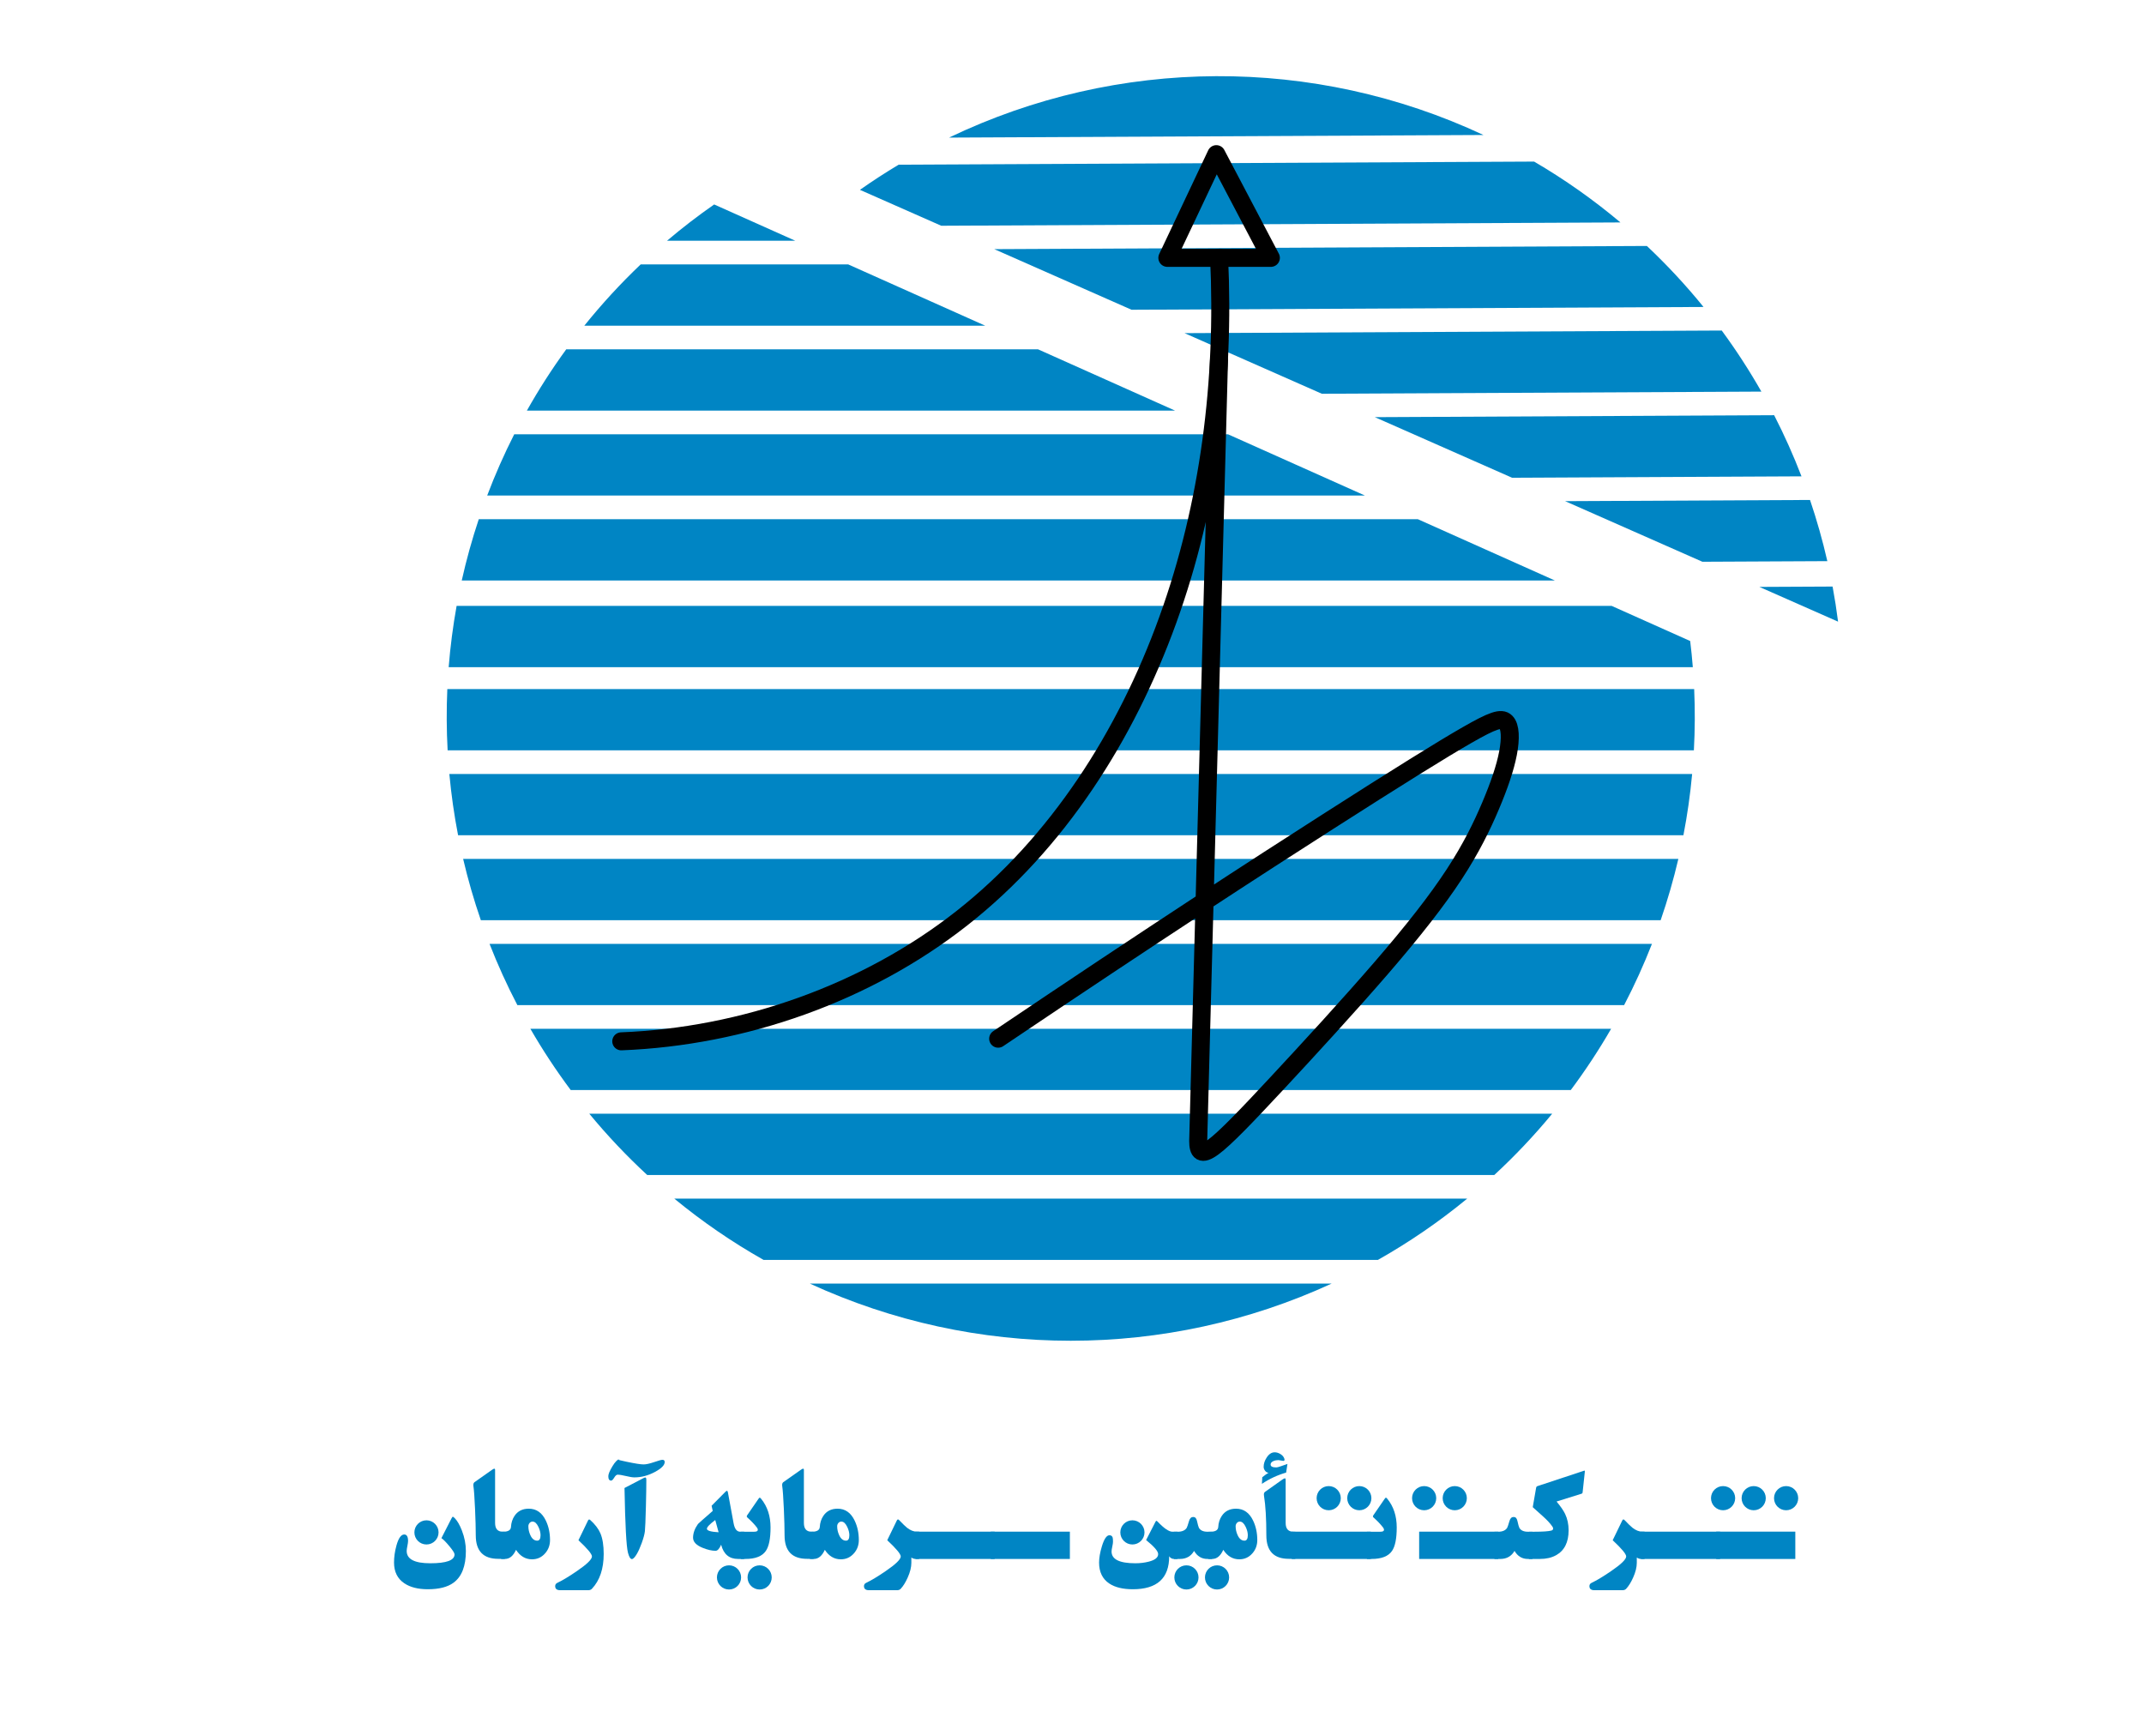
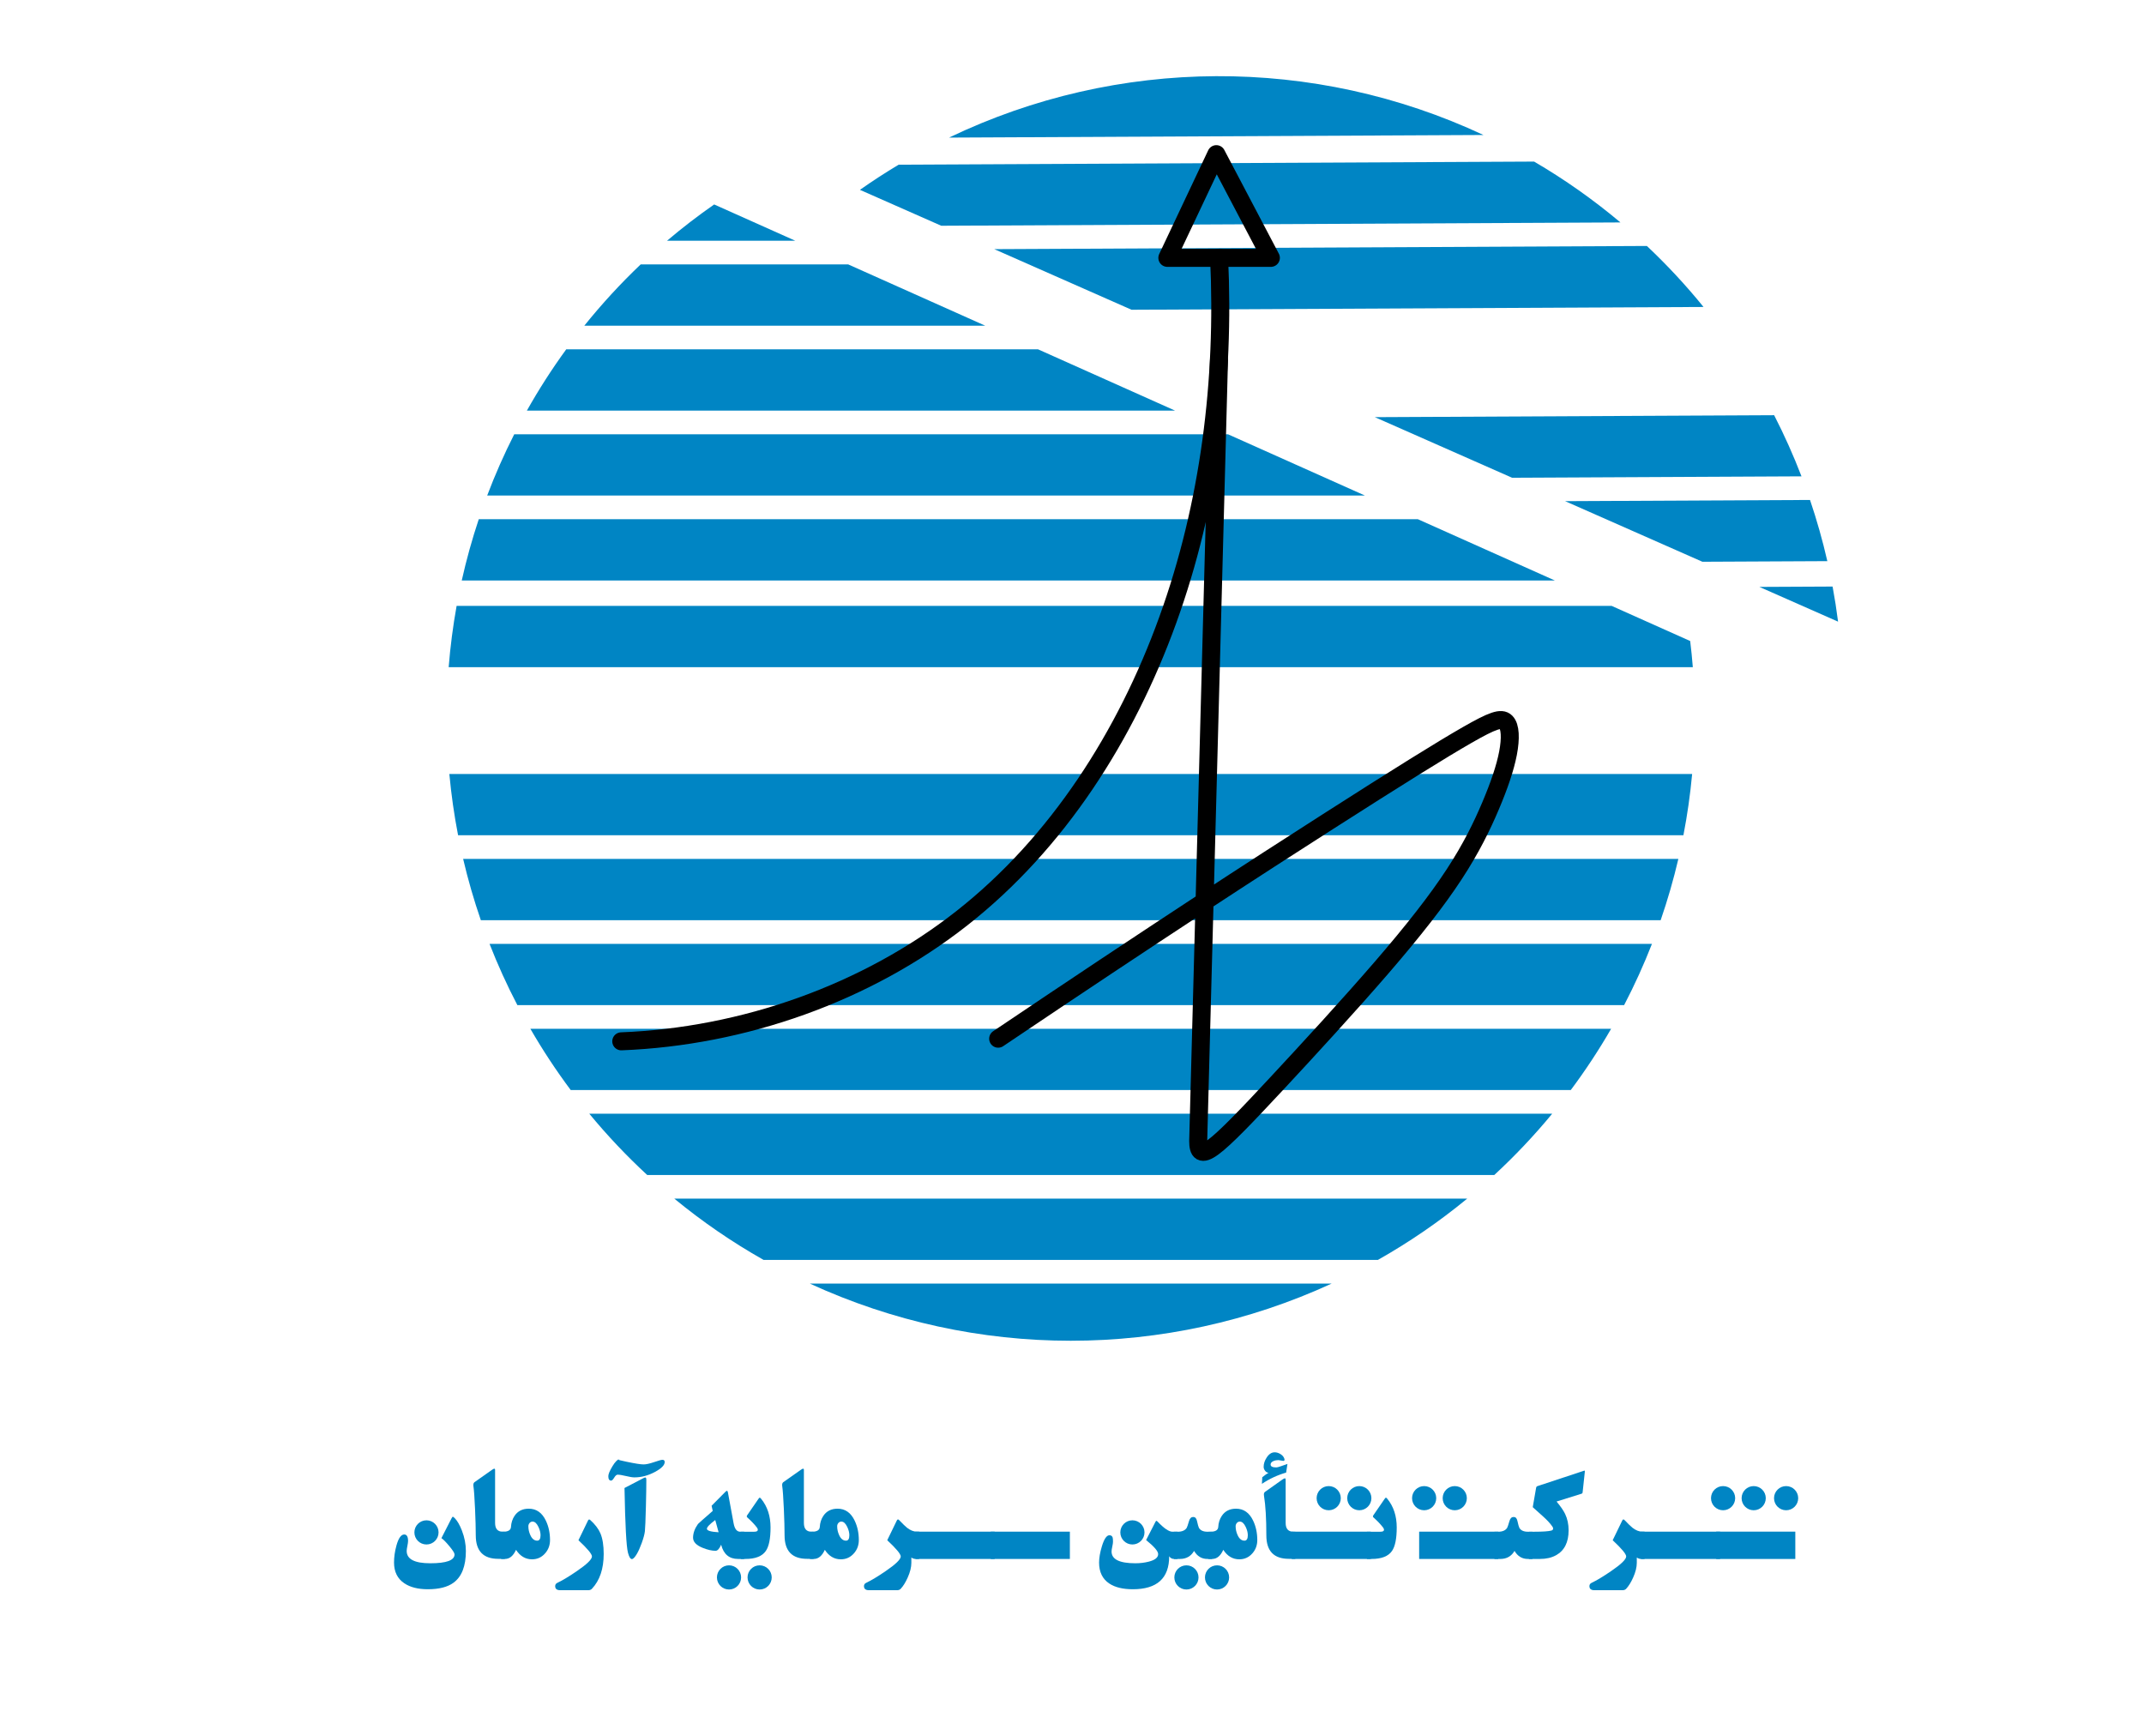
<svg xmlns="http://www.w3.org/2000/svg" version="1.1" id="Layer_1" x="0px" y="0px" width="1190.551px" height="963.78px" viewBox="0 14.173 1190.551 963.78" enable-background="new 0 14.173 1190.551 963.78" xml:space="preserve">
-   <path fill="#0085C4" d="M657.777,199.146c99.432-0.485,198.862-0.97,298.295-1.455c8.012,10.894,15.323,22.159,22.01,33.913  c-81.358,0.396-162.716,0.794-244.076,1.189C708.596,221.578,683.187,210.362,657.777,199.146z" />
  <path fill="#0085C4" d="M652.507,242.155c-119.976,0-239.955,0-359.933,0c6.631-11.785,13.889-23.087,21.846-34.019  c87.342,0,174.684,0,262.023,0C601.798,219.476,627.153,230.815,652.507,242.155z" />
-   <path fill="#0085C4" d="M940.598,430.776c0.614-11.35,0.671-22.664,0.168-34.019c-230.791,0-461.58,0-692.37,0  c-0.502,11.355-0.447,22.669,0.167,34.019C479.241,430.776,709.92,430.776,940.598,430.776z" />
  <path fill="#0085C4" d="M934.787,477.93c2.183-11.272,3.796-22.584,4.85-34.019c-230.039,0-460.076,0-690.115,0  c1.055,11.435,2.668,22.747,4.85,34.019C481.177,477.93,707.982,477.93,934.787,477.93z" />
  <path fill="#0085C4" d="M901.864,572.24c5.774-11.078,10.913-22.384,15.461-34.019c-215.163,0-430.325,0-645.49,0  c4.548,11.635,9.686,22.942,15.461,34.019C492.152,572.24,697.007,572.24,901.864,572.24z" />
  <path fill="#0085C4" d="M1000.357,278.65c-4.46-11.603-9.508-22.885-15.186-33.944c-73.909,0.361-147.819,0.72-221.728,1.082  c25.411,11.215,50.819,22.431,76.229,33.646C893.234,279.172,946.795,278.911,1000.357,278.65z" />
  <path fill="#0085C4" d="M899.815,137.674c-15.071-12.662-30.935-23.845-47.926-33.786c-117.623,0.574-235.245,1.148-352.87,1.72  c-7.344,4.395-14.504,9.045-21.504,13.97c15.053,6.645,30.107,13.29,45.161,19.934C648.388,138.9,774.101,138.286,899.815,137.674z" />
  <path fill="#0085C4" d="M945.957,184.604c-9.753-12.015-20.194-23.255-31.459-33.866c-120.797,0.589-241.592,1.179-362.388,1.768  c25.409,11.215,50.819,22.431,76.229,33.646C734.213,185.637,840.086,185.121,945.957,184.604z" />
  <path fill="#0085C4" d="M765.149,713.706c17.575-9.938,33.972-21.194,49.567-34.019c-146.758,0-293.514,0-440.27,0  c15.592,12.826,31.991,24.081,49.567,34.019C537.724,713.706,651.437,713.706,765.149,713.706z" />
  <path fill="#0085C4" d="M823.762,89.121c-94.132-44.044-203.063-43.513-296.761,1.446C625.922,90.084,724.842,89.603,823.762,89.121  z" />
  <path fill="#0085C4" d="M869.107,292.427c25.411,11.215,50.82,22.431,76.229,33.646c23.125-0.112,46.249-0.225,69.374-0.337  c-2.63-11.502-5.828-22.797-9.614-33.972C959.768,291.984,914.438,292.206,869.107,292.427z" />
  <path fill="#0085C4" d="M829.777,666.55c11.51-10.638,22.178-21.927,32.151-34.019c-178.232,0-356.464,0-534.695,0  c9.971,12.092,20.639,23.381,32.151,34.019C516.181,666.55,672.98,666.55,829.777,666.55z" />
  <path fill="#0085C4" d="M922.156,525.086c3.859-11.187,7.125-22.498,9.823-34.019c-224.931,0-449.865,0-674.798,0  c2.696,11.522,5.964,22.832,9.823,34.019C485.387,525.086,703.772,525.086,922.156,525.086z" />
  <path fill="#0085C4" d="M938.551,370.083c-14.534-6.499-29.069-13.001-43.603-19.5c-213.798,0-427.596,0-641.394,0  c-2.034,11.281-3.5,22.592-4.408,34.019c230.288,0,460.578,0,690.867,0C939.628,379.752,939.14,374.914,938.551,370.083z" />
  <path fill="#0085C4" d="M872.239,619.396c8.153-10.919,15.599-22.219,22.413-34.019c-200.047,0-400.094,0-600.143,0  c6.815,11.799,14.262,23.099,22.414,34.019C502.028,619.396,687.133,619.396,872.239,619.396z" />
  <path fill="#0085C4" d="M757.945,289.309c-25.356-11.339-50.71-22.679-76.064-34.018c-132.111,0-264.22,0-396.33,0  c-5.625,11.086-10.617,22.392-15.02,34.018C433.001,289.309,595.473,289.309,757.945,289.309z" />
  <path fill="#0085C4" d="M449.678,726.841c91.963,42.335,197.841,42.335,289.804,0C642.88,726.841,546.279,726.841,449.678,726.841z" />
  <path fill="#0085C4" d="M976.974,340.039c14.566,6.428,29.13,12.857,43.696,19.287c-0.828-6.526-1.841-13.017-3.041-19.485  C1004.078,339.905,990.525,339.972,976.974,340.039z" />
  <path fill="#0085C4" d="M547.071,195c-25.356-11.341-50.711-22.68-76.064-34.019c-38.416,0-76.83,0-115.244,0  c-11.214,10.665-21.597,21.956-31.292,34.019C398.67,195,472.87,195,547.071,195z" />
  <path fill="#0085C4" d="M863.382,336.465c-25.356-11.341-50.711-22.679-76.064-34.019c-173.821,0-347.644,0-521.464,0  c-3.733,11.194-6.875,22.504-9.448,34.019C458.729,336.465,661.055,336.465,863.382,336.465z" />
  <path fill="#0085C4" d="M441.634,147.845c-15.021-6.717-30.042-13.437-45.063-20.153c-9.059,6.308-17.77,13.01-26.187,20.153  C394.133,147.845,417.883,147.845,441.634,147.845z" />
  <path fill="none" stroke="#000000" stroke-width="10" stroke-linecap="round" stroke-linejoin="round" d="M344.989,592.342  c67.697-2.636,136.028-26.615,189.166-68.383c53.136-41.766,91.082-101.324,114.298-165.546  c23.216-64.222,31.707-133.109,28.511-201.077" />
  <path fill="none" stroke="#000000" stroke-width="10" stroke-linecap="round" stroke-linejoin="round" d="M676.894,214.224  c-3.847,144.486-7.695,288.971-11.541,433.455c0,5.957,1.699,8.28,8.331,3.405c6.634-4.874,18.199-16.943,35.421-35.435  c17.222-18.492,40.099-43.406,58.017-64.162c17.917-20.756,30.873-37.351,40.372-51.872c9.499-14.521,15.539-26.967,20.247-38.095  c4.708-11.127,8.081-20.937,9.65-29.152c1.567-8.212,1.327-14.834-1.203-17.331c-2.532-2.499-7.354-0.875-21.586,7.291  c-14.232,8.166-37.87,22.875-77.169,48.008c-39.299,25.131-94.257,60.687-183.154,120.548" />
  <polygon fill="none" stroke="#000000" stroke-width="10" stroke-linecap="round" stroke-linejoin="round" points="648.223,157.337   705.706,157.337 675.43,99.766 " />
  <g enable-background="new    ">
    <path fill="#0085C4" d="M258.699,875.347c0,8.369-2.287,14.23-6.86,17.583c-3.286,2.42-8.048,3.631-14.287,3.631   c-5.417,0-9.758-1.1-13.021-3.297c-3.819-2.554-5.728-6.395-5.728-11.523c0-3.063,0.444-6.205,1.332-9.425   c1.132-4.107,2.575-6.161,4.33-6.161c1.42,0,2.131,1.211,2.131,3.63c0,0.6-0.128,1.516-0.383,2.748   c-0.256,1.232-0.383,2.159-0.383,2.78c0,4.552,4.374,6.827,13.122,6.827c8.969,0,13.455-1.643,13.455-4.929   c0-0.732-0.978-2.275-2.931-4.629c-1.865-2.242-3.32-3.708-4.363-4.396l5.528-10.824c0.354-0.71,0.633-1.065,0.833-1.065   c0.177,0,0.577,0.322,1.199,0.966c1.332,1.398,2.598,3.619,3.796,6.66C257.955,867.72,258.699,871.528,258.699,875.347z" />
    <path fill="#0085C4" d="M280.28,879.676h-3.597c-8.326,0-12.489-4.352-12.489-13.055c0-3.708-0.133-8.581-0.399-14.62   c-0.289-6.372-0.589-10.591-0.899-12.655c-0.155-1.021,0.022-1.754,0.533-2.198l9.691-6.827c0.666-0.466,1.121-0.699,1.365-0.699   c0.289,0,0.433,0.267,0.433,0.8v29.34c0,3.241,1.432,4.862,4.296,4.862h1.066V879.676z" />
    <path fill="#0085C4" d="M305.423,869.252c0,2.908-0.932,5.395-2.797,7.46c-1.91,2.153-4.308,3.23-7.193,3.23   c-3.642,0-6.605-1.754-8.892-5.263c-1.532,3.376-3.575,5.063-6.127,5.063h-2.131v-15.119h1.099c2.798,0,4.251-0.879,4.363-2.638   c0.133-2.338,0.788-4.386,1.965-6.145c1.776-2.671,4.418-4.007,7.926-4.007c4.218,0,7.382,2.221,9.491,6.661   C304.657,861.714,305.423,865.3,305.423,869.252z M300.161,866.555c0-1.421-0.389-2.953-1.166-4.597   c-0.933-1.976-2.021-2.964-3.264-2.964c-0.666,0-1.221,0.262-1.665,0.783c-0.445,0.521-0.666,1.127-0.666,1.814   c0,1.688,0.366,3.33,1.099,4.929c0.933,2.043,2.198,3.064,3.797,3.064C299.54,869.585,300.161,868.576,300.161,866.555z" />
    <path fill="#0085C4" d="M335.229,876.945c0,8.281-2.176,14.731-6.527,19.35c-0.511,0.532-1.188,0.799-2.032,0.799h-15.619   c-1.843,0-2.764-0.755-2.764-2.265c0-0.821,0.388-1.421,1.166-1.798c2.931-1.398,6.549-3.575,10.856-6.527   c5.595-3.819,8.393-6.539,8.393-8.159c0-1.332-2.498-4.33-7.493-8.992l5.328-10.99c0.311-0.621,0.722-0.699,1.232-0.232   c2.708,2.442,4.596,4.929,5.662,7.46C334.63,868.453,335.229,872.239,335.229,876.945z" />
    <path fill="#0085C4" d="M369.098,825.925c0,1.731-1.798,3.563-5.395,5.495c-3.752,2.021-7.56,3.03-11.423,3.03   c-1.066,0-2.631-0.25-4.696-0.749c-2.065-0.5-3.608-0.75-4.629-0.75c-0.599,0-1.232,0.55-1.898,1.648   c-0.667,1.1-1.232,1.648-1.699,1.648c-1.044,0-1.565-0.82-1.565-2.464c0-1.11,0.732-2.897,2.198-5.362   c1.599-2.708,2.997-4.063,4.196-4.063c-0.666,0-0.999,0.045-0.999,0.133c0,0.223,1.609,0.655,4.829,1.299   c4.663,0.978,7.782,1.466,9.358,1.466c1.398,0,3.347-0.428,5.845-1.282c2.498-0.854,4.035-1.282,4.612-1.282   C368.677,824.693,369.098,825.104,369.098,825.925z M358.907,835.983c0,3.441-0.078,8.259-0.233,14.453   c-0.2,7.727-0.389,12.355-0.566,13.888c-0.2,1.688-0.777,3.852-1.731,6.494c-0.911,2.53-1.821,4.573-2.731,6.127   c-1.132,1.91-2.054,2.864-2.764,2.864c-0.822,0-1.543-1.165-2.165-3.497c-0.911-3.396-1.555-15.386-1.932-35.967l10.357-5.396   c0.555-0.288,0.966-0.433,1.232-0.433C358.73,834.517,358.907,835.005,358.907,835.983z" />
    <path fill="#0085C4" d="M413.225,879.743h-3.397c-4.884,0-8.015-2.631-9.391-7.893c-0.955,2.242-1.987,3.363-3.097,3.363   c-2.065,0-4.441-0.544-7.127-1.632c-3.575-1.443-5.362-3.318-5.362-5.628c0-2.509,0.91-5.051,2.731-7.627   c0.155-0.222,2.886-2.642,8.192-7.26l-0.633-2.864l7.76-7.826c0.311-0.311,0.566-0.466,0.766-0.466   c0.244,0,0.422,0.289,0.533,0.867l3.164,17.176c0.577,3.113,1.798,4.67,3.664,4.67h2.198V879.743z M399.038,864.922l-1.865-6.793   c-3.086,2.309-4.629,3.93-4.629,4.862C392.544,864.035,394.708,864.679,399.038,864.922z" />
    <path fill="#0085C4" d="M427.878,862.242c0,6.179-0.877,10.534-2.631,13.067c-2.043,2.956-5.817,4.434-11.323,4.434h-2.598v-15.119   h7.526c1.31,0,1.965-0.367,1.965-1.102c0-0.378-0.189-0.812-0.566-1.301c-1.377-1.779-3.153-3.637-5.329-5.571   c-0.333-0.312-0.333-0.712,0-1.201l6.194-9.008c0.333-0.489,0.577-0.734,0.733-0.734c0.2,0,0.477,0.223,0.833,0.667   C426.146,850.64,427.878,855.93,427.878,862.242z" />
    <path fill="#0085C4" d="M451.757,879.676h-3.597c-8.326,0-12.489-4.352-12.489-13.055c0-3.708-0.133-8.581-0.399-14.62   c-0.289-6.372-0.589-10.591-0.899-12.655c-0.155-1.021,0.022-1.754,0.533-2.198l9.691-6.827c0.666-0.466,1.121-0.699,1.365-0.699   c0.289,0,0.433,0.267,0.433,0.8v29.34c0,3.241,1.432,4.862,4.296,4.862h1.066V879.676z" />
    <path fill="#0085C4" d="M476.9,869.252c0,2.908-0.932,5.395-2.797,7.46c-1.91,2.153-4.308,3.23-7.193,3.23   c-3.642,0-6.605-1.754-8.892-5.263c-1.532,3.376-3.575,5.063-6.127,5.063h-2.131v-15.119h1.099c2.798,0,4.251-0.879,4.363-2.638   c0.133-2.338,0.788-4.386,1.965-6.145c1.776-2.671,4.418-4.007,7.926-4.007c4.218,0,7.382,2.221,9.491,6.661   C476.135,861.714,476.9,865.3,476.9,869.252z M471.638,866.555c0-1.421-0.389-2.953-1.166-4.597   c-0.933-1.976-2.021-2.964-3.264-2.964c-0.666,0-1.221,0.262-1.665,0.783c-0.445,0.521-0.666,1.127-0.666,1.814   c0,1.688,0.366,3.33,1.099,4.929c0.933,2.043,2.198,3.064,3.797,3.064C471.017,869.585,471.638,868.576,471.638,866.555z" />
    <path fill="#0085C4" d="M510.369,879.743h-1.832c-0.911,0-1.732-0.267-2.464-0.799v2.931c0,2.441-0.678,5.173-2.032,8.192   c-1.177,2.642-2.464,4.717-3.863,6.228c-0.489,0.532-1.166,0.799-2.032,0.799h-15.619c-1.843,0-2.764-0.755-2.764-2.265   c0-0.821,0.388-1.421,1.166-1.798c2.931-1.398,6.549-3.575,10.856-6.527c5.595-3.819,8.393-6.539,8.393-8.159   c0-1.332-2.498-4.33-7.493-8.992l5.328-10.99c0.333-0.666,0.744-0.743,1.232-0.232c2.109,2.197,3.574,3.619,4.396,4.263   c1.865,1.465,3.708,2.197,5.528,2.197h1.199V879.743z" />
    <path fill="#0085C4" d="M552.332,879.743h-43.927v-15.153h43.927V879.743z" />
    <path fill="#0085C4" d="M594.094,879.743h-43.927v-15.153h43.927V879.743z" />
    <path fill="#0085C4" d="M653.839,879.743h-1.865c-1.177,0-2.087-0.5-2.73-1.499c0,12.211-6.728,18.317-20.182,18.317   c-5.528,0-9.88-1.055-13.055-3.164c-3.797-2.509-5.694-6.395-5.694-11.656c0-2.575,0.521-5.583,1.564-9.025   c1.243-4.084,2.631-6.127,4.163-6.127c0.933,0,1.532,0.411,1.799,1.231c0.133,0.423,0.199,1.222,0.199,2.398   c0,0.577-0.133,1.471-0.399,2.681s-0.399,2.114-0.399,2.714c0,4.352,4.407,6.527,13.221,6.527c2.62,0,5.096-0.3,7.427-0.898   c3.485-0.889,5.229-2.287,5.229-4.196c0-1.599-2.231-4.196-6.693-7.793l5.195-10.124c0.199-0.378,0.377-0.566,0.532-0.566   s0.411,0.189,0.767,0.569c3.508,3.661,6.216,5.492,8.126,5.492h2.797V879.743z" />
    <path fill="#0085C4" d="M673.055,879.743h-2.564c-3.197,0-5.673-1.487-7.427-4.463c-1.731,2.976-4.362,4.463-7.893,4.463h-3.264   v-15.119h2.099c2.375,0,4.029-0.714,4.962-2.141c0.222-0.334,0.666-1.638,1.332-3.912c0.422-1.427,1.188-2.141,2.298-2.141   c1.065,0,1.754,0.714,2.064,2.141c0.488,2.185,0.854,3.488,1.1,3.912c0.843,1.427,2.419,2.141,4.729,2.141h2.564V879.743z" />
    <path fill="#0085C4" d="M698.165,869.252c0,2.908-0.933,5.395-2.797,7.46c-1.91,2.153-4.308,3.23-7.194,3.23   c-3.641,0-6.604-1.754-8.892-5.263c-1.532,3.376-3.574,5.063-6.128,5.063h-2.131v-15.119h1.099c2.798,0,4.252-0.879,4.363-2.638   c0.133-2.338,0.787-4.386,1.965-6.145c1.775-2.671,4.418-4.007,7.926-4.007c4.218,0,7.382,2.221,9.491,6.661   C697.4,861.714,698.165,865.3,698.165,869.252z M692.904,866.555c0-1.421-0.389-2.953-1.166-4.597   c-0.932-1.976-2.021-2.964-3.264-2.964c-0.666,0-1.221,0.262-1.665,0.783s-0.666,1.127-0.666,1.814c0,1.688,0.366,3.33,1.1,4.929   c0.932,2.043,2.197,3.064,3.796,3.064C692.281,869.585,692.904,868.576,692.904,866.555z" />
    <path fill="#0085C4" d="M714.916,826.991l-0.732,4.796c-4.84,1.398-9.325,3.485-13.454,6.261l0.199-3.696   c1.443-1.154,2.609-1.977,3.497-2.465c-0.755-0.044-1.398-0.41-1.932-1.099c-0.532-0.688-0.799-1.421-0.799-2.198   c0-1.709,0.555-3.419,1.665-5.129c1.266-1.953,2.753-2.931,4.463-2.931c1.043,0,2.086,0.312,3.13,0.933   c1.044,0.622,1.754,1.398,2.132,2.331c0.133,0.333,0.199,0.622,0.199,0.866c0,0.422-0.232,0.633-0.699,0.633   c-0.289,0-0.728-0.072-1.315-0.217c-0.589-0.144-1.027-0.217-1.315-0.217c-1.021,0-1.932,0.167-2.73,0.5   c-1.11,0.466-1.665,1.121-1.665,1.965c0,1.065,1.054,1.599,3.163,1.599c0.467,0,1.321-0.222,2.564-0.666   C713.418,827.501,714.628,827.08,714.916,826.991z M719.28,879.676h-3.597c-8.326,0-12.489-4.352-12.489-13.055   c0-9.28-0.433-16.585-1.299-21.914c-0.178-1.087,0-1.819,0.533-2.197l9.691-6.86c0.621-0.444,1.076-0.666,1.365-0.666   c0.288,0,0.433,0.255,0.433,0.766v24.012c0,3.241,1.443,4.862,4.33,4.862h1.032V879.676z" />
    <path fill="#0085C4" d="M761.208,879.743h-43.927v-15.153h43.927V879.743z" />
    <path fill="#0085C4" d="M775.595,862.242c0,6.179-0.878,10.534-2.631,13.067c-2.043,2.956-5.817,4.434-11.323,4.434h-2.598v-15.119   h7.526c1.31,0,1.965-0.367,1.965-1.102c0-0.378-0.188-0.812-0.566-1.301c-1.376-1.779-3.152-3.637-5.328-5.571   c-0.333-0.312-0.333-0.712,0-1.201l6.194-9.008c0.333-0.489,0.577-0.734,0.732-0.734c0.2,0,0.478,0.223,0.833,0.667   C773.864,850.64,775.595,855.93,775.595,862.242z" />
    <path fill="#0085C4" d="M831.977,879.743H788.05v-15.153h43.927V879.743z" />
    <path fill="#0085C4" d="M850.992,879.743h-2.564c-3.197,0-5.673-1.487-7.427-4.463c-1.731,2.976-4.362,4.463-7.893,4.463h-3.264   v-15.119h2.099c2.375,0,4.029-0.714,4.962-2.141c0.222-0.334,0.666-1.638,1.332-3.912c0.422-1.427,1.188-2.141,2.298-2.141   c1.065,0,1.754,0.714,2.064,2.141c0.488,2.185,0.854,3.488,1.1,3.912c0.843,1.427,2.419,2.141,4.729,2.141h2.564V879.743z" />
    <path fill="#0085C4" d="M880.033,831.452l-1.172,10.927c-0.045,0.466-0.09,0.731-0.135,0.798c-0.089,0.155-0.313,0.288-0.67,0.398   l-13.713,4.284c2.243,2.668,3.832,4.97,4.766,6.903c1.288,2.69,1.933,5.715,1.933,9.072c0,6.67-2.343,11.295-7.027,13.874   c-2.465,1.356-5.439,2.034-8.925,2.034h-6.062v-15.119h3.131c4.573,0,7.659-0.211,9.258-0.634c0.688-0.178,1.032-0.556,1.032-1.133   c0-0.333-0.133-0.689-0.399-1.067c-1.177-1.711-2.854-3.545-5.028-5.501c-1.089-0.978-3.054-2.744-5.896-5.3l1.865-10.734   c0.089-0.489,0.322-0.8,0.699-0.934l25.811-8.534c0.199-0.066,0.344-0.1,0.433-0.1   C880.044,830.687,880.078,830.942,880.033,831.452z" />
    <path fill="#0085C4" d="M913.203,879.743h-1.832c-0.91,0-1.731-0.267-2.465-0.799v2.931c0,2.441-0.677,5.173-2.031,8.192   c-1.177,2.642-2.464,4.717-3.863,6.228c-0.488,0.532-1.165,0.799-2.031,0.799h-15.619c-1.843,0-2.764-0.755-2.764-2.265   c0-0.821,0.388-1.421,1.165-1.798c2.931-1.398,6.55-3.575,10.857-6.527c5.595-3.819,8.392-6.539,8.392-8.159   c0-1.332-2.497-4.33-7.493-8.992l5.329-10.99c0.333-0.666,0.743-0.743,1.232-0.232c2.108,2.197,3.574,3.619,4.396,4.263   c1.865,1.465,3.708,2.197,5.528,2.197h1.199V879.743z" />
    <path fill="#0085C4" d="M955.164,879.743h-43.927v-15.153h43.927V879.743z" />
    <path fill="#0085C4" d="M996.927,879.743H953v-15.153h43.927V879.743z" />
  </g>
  <circle fill="#0085C4" cx="956.819" cy="845.996" r="6.71" />
  <circle fill="#0085C4" cx="973.819" cy="845.996" r="6.71" />
  <circle fill="#0085C4" cx="790.819" cy="845.996" r="6.71" />
  <circle fill="#0085C4" cx="807.819" cy="845.996" r="6.71" />
  <circle fill="#0085C4" cx="737.819" cy="845.996" r="6.71" />
  <circle fill="#0085C4" cx="628.819" cy="864.996" r="6.71" />
  <circle fill="#0085C4" cx="236.819" cy="864.996" r="6.71" />
  <circle fill="#0085C4" cx="754.819" cy="845.996" r="6.71" />
  <circle fill="#0085C4" cx="658.819" cy="889.996" r="6.71" />
  <circle fill="#0085C4" cx="675.819" cy="889.996" r="6.71" />
  <circle fill="#0085C4" cx="404.819" cy="889.996" r="6.71" />
  <circle fill="#0085C4" cx="421.819" cy="889.996" r="6.71" />
  <circle fill="#0085C4" cx="991.819" cy="845.996" r="6.71" />
</svg>